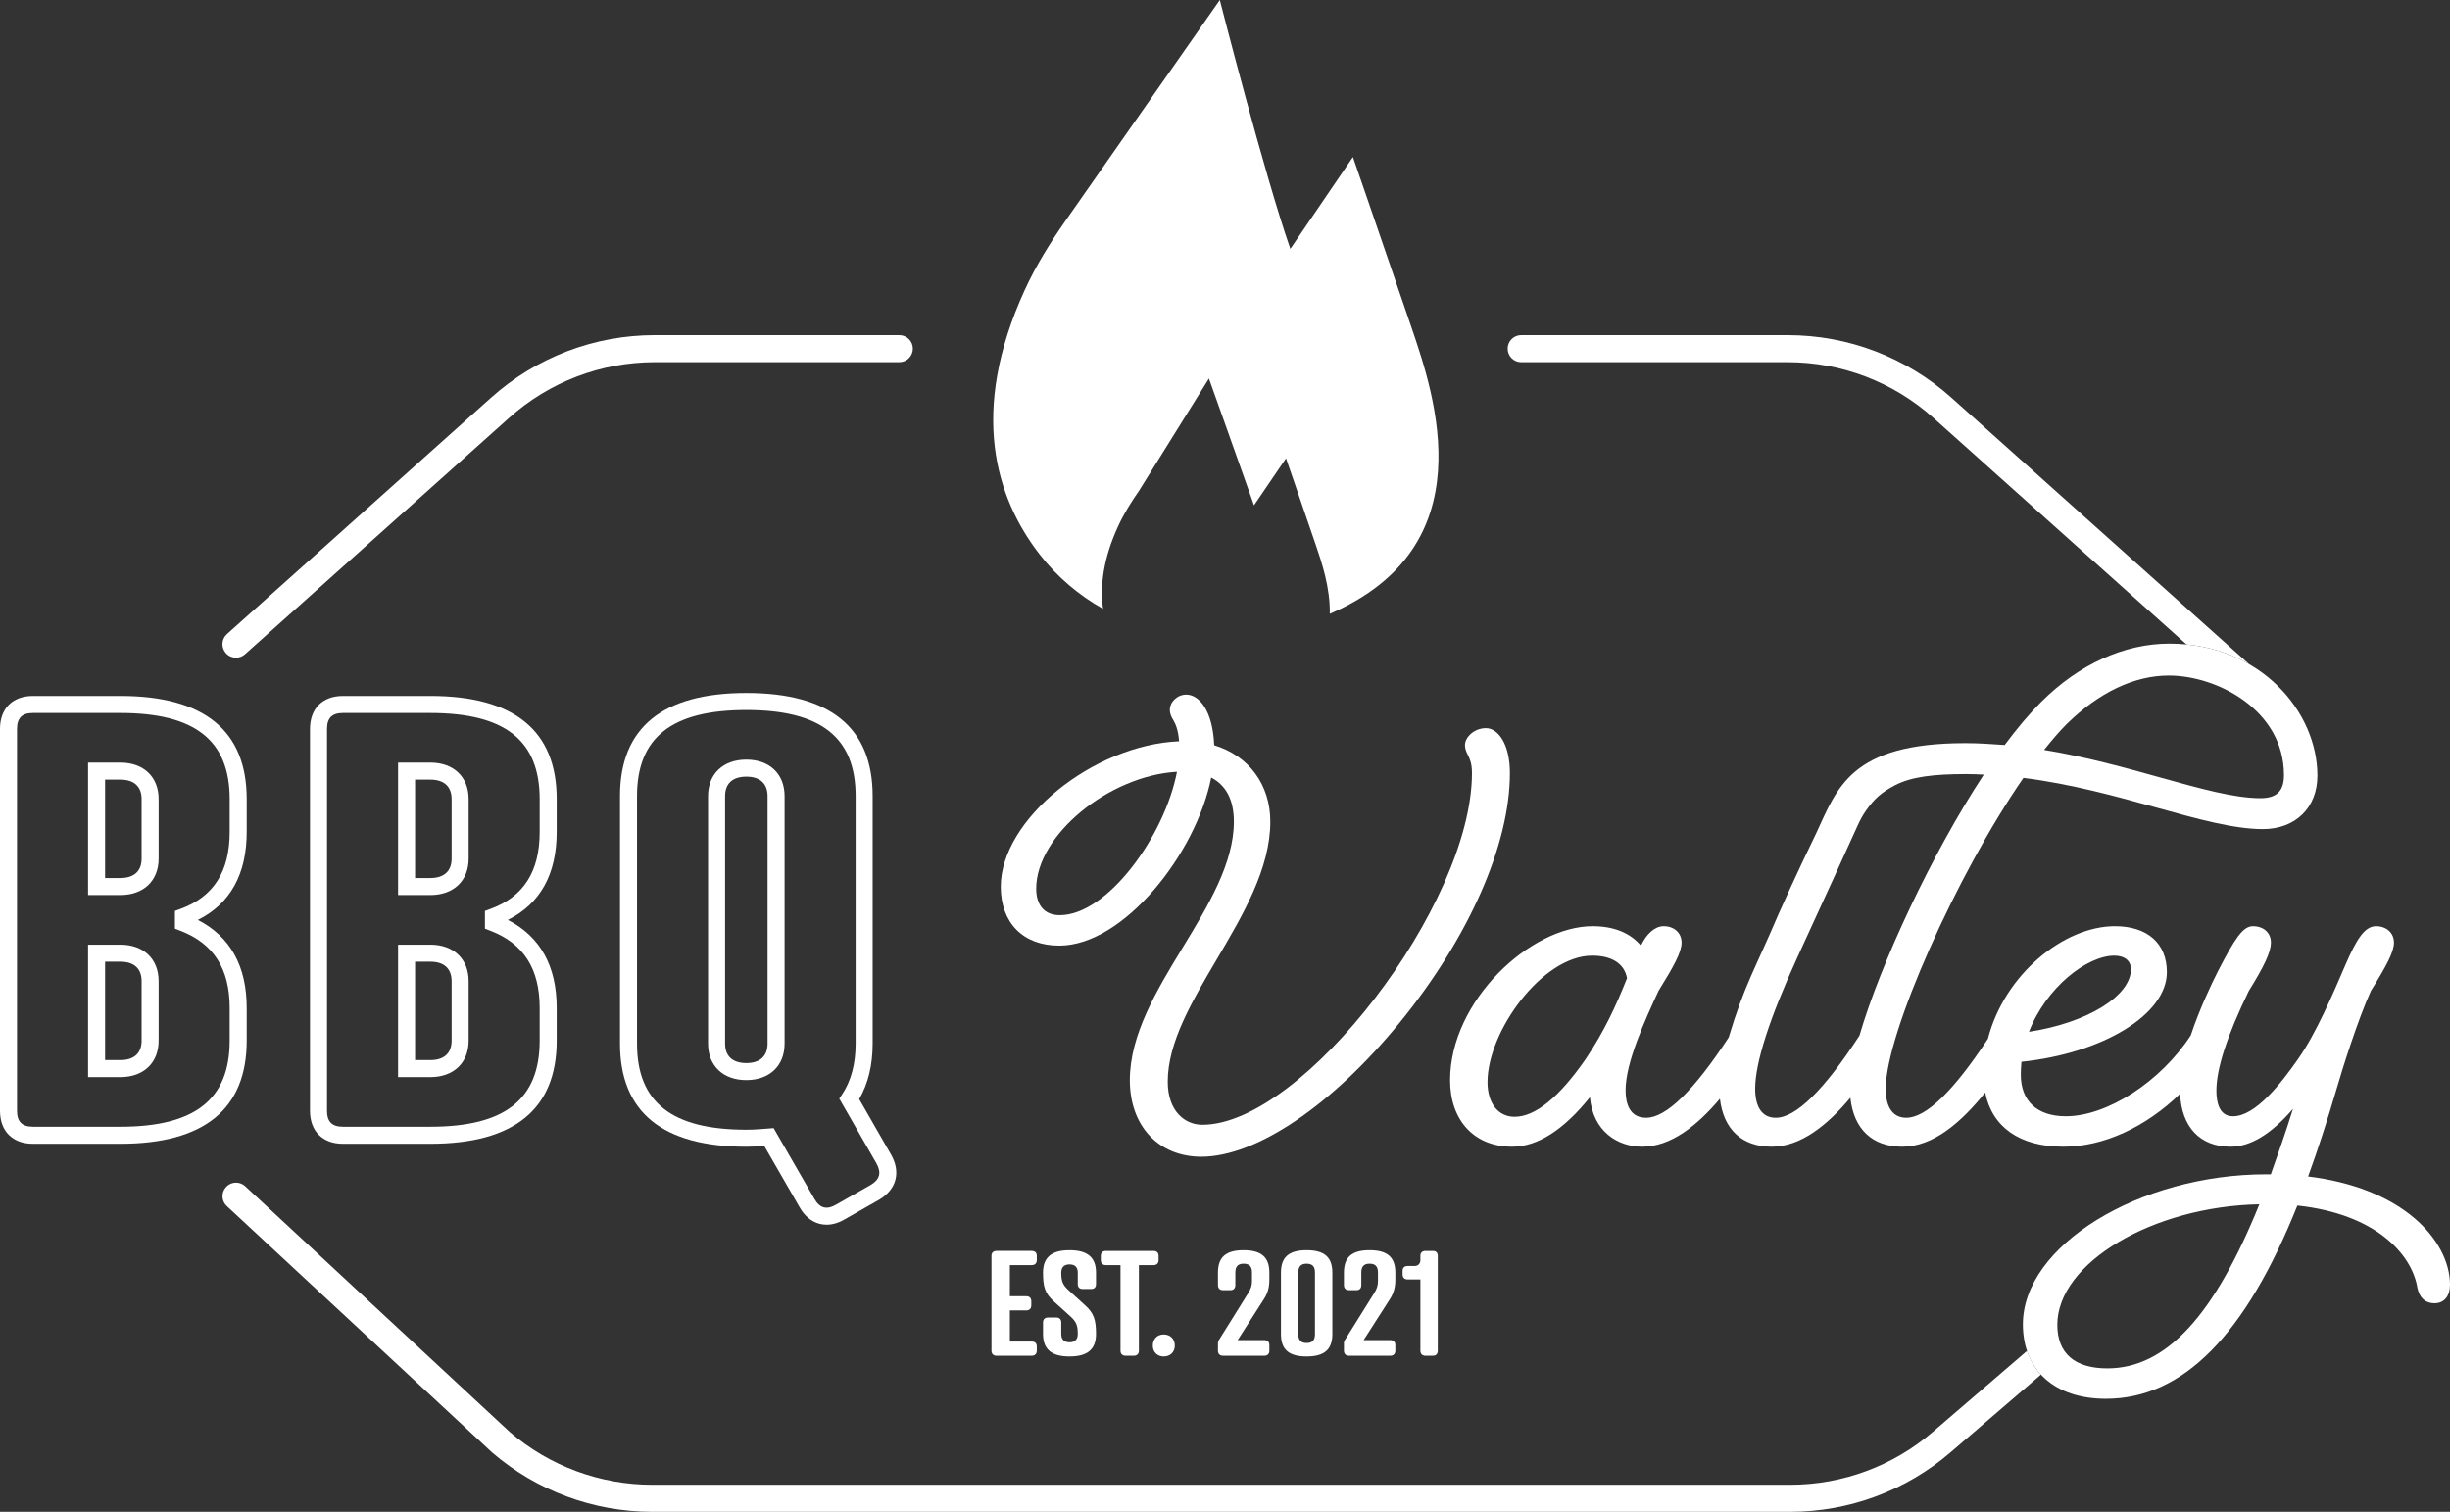
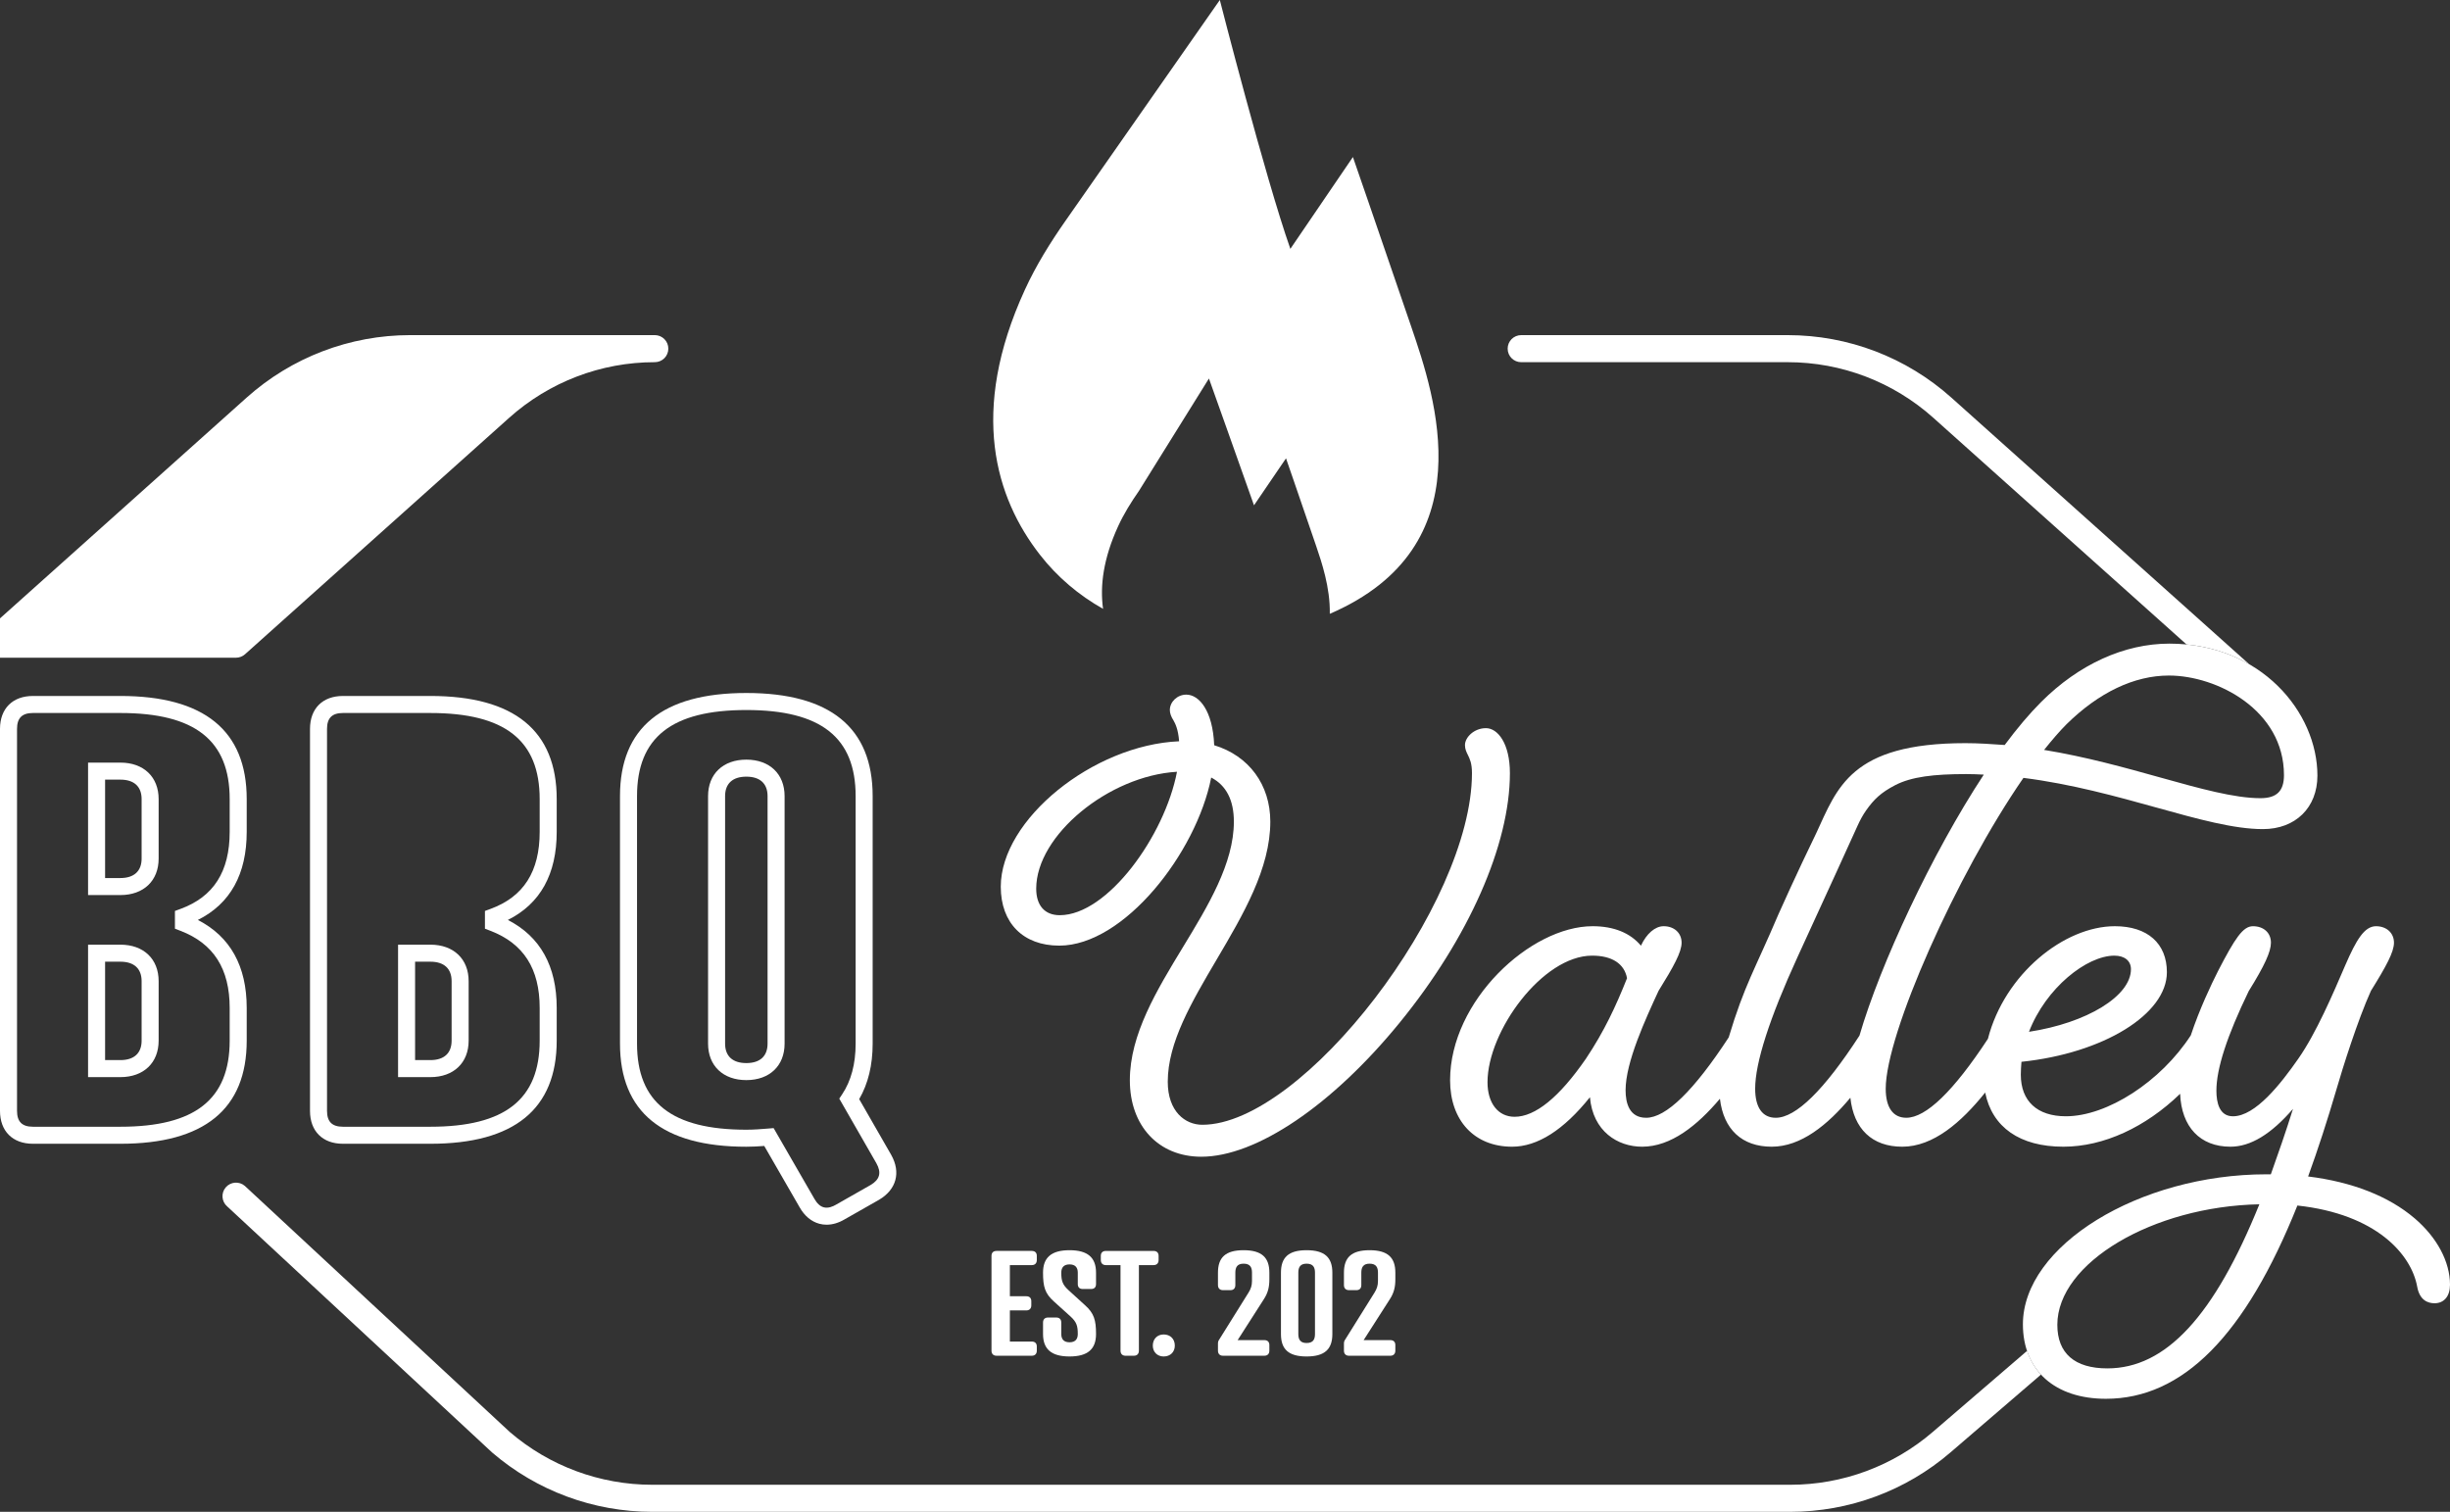
<svg xmlns="http://www.w3.org/2000/svg" version="1.1" viewBox="0 0 730.361 450.726">
  <rect x="0" y="0" width="730.361" height="450.726" fill="#333333" stroke="none" />
  <defs>
    <style>
      .cls-1 {
        fill: #fff;
      }
    </style>
  </defs>
  <g>
    <g id="Ebene_1">
      <path class="cls-1" d="M420.77,97.602c-10.713-31.343-17.458-50.784-17.458-50.784l-18.647,27.376c-7.536-21.425-21.028-74.193-21.028-74.193l-45.985,65.797c-4.568,6.528-8.794,13.32-12.118,20.565-16.742,36.484-8.683,62.112,4.443,78.987,5.238,6.736,11.679,12.132,18.855,16.168-.957-6.834.065-14.985,4.494-24.634,1.701-3.708,3.865-7.185,6.2-10.528l20.866-33.514s9.575,26.847,13.435,37.809l9.543-14.009s3.454,9.95,8.937,25.993c1.678,4.915,4.267,12.562,4.115,20.362,46.535-20.038,31.356-64.886,24.347-85.396" />
      <path class="cls-1" d="M442.968,217.09c-3.522,0-6.253,2.715-6.253,5.051,0,1.189.431,2.061.848,2.904.58,1.172,1.237,2.499,1.237,5.45,0,39.192-50.333,104.839-80.382,104.839-5.129,0-10.303-3.969-10.303-12.837,0-11.687,7.108-23.749,14.634-36.518,7.835-13.295,15.937-27.042,15.937-41.022,0-10.996-6.382-19.639-16.731-22.779-.402-10.354-4.53-15.084-8.307-15.084-2.663,0-4.912,2.112-4.912,4.612,0,.914.408,2.052,1.064,3.031.51.921,1.417,2.554,1.7,6.266-25.618,1.084-53.165,23.345-53.165,43.342,0,10.844,6.68,17.581,17.433,17.581,19.254,0,40.854-27.566,45.302-50.117,4.482,2.341,6.752,6.755,6.752,13.149,0,12.453-7.717,25.143-15.179,37.416-7.783,12.8-15.831,26.034-15.831,39.68,0,13.64,8.562,22.805,21.307,22.805,16.357,0,39.008-15.308,59.111-39.951,20.589-25.237,32.88-53.055,32.88-74.413,0-8.801-3.592-13.406-7.14-13.406ZM315.92,272.852c-4.462,0-7.021-2.884-7.021-7.913,0-15.915,21.647-33.664,41.968-34.846-3.659,19.115-20.717,42.759-34.947,42.759Z" />
      <g>
        <path class="cls-1" d="M453.475,107.979h79.454c16.048,0,31.47,5.894,43.423,16.596l75.474,67.562c7.084.693,13.355,2.812,18.689,5.903l-88.781-79.476c-13.435-12.028-30.768-18.653-48.805-18.653h-79.454c-2.228,0-4.034,1.806-4.034,4.034s1.806,4.034,4.034,4.034Z" />
-         <path class="cls-1" d="M70.352,196.084c.958,0,1.92-.339,2.689-1.029l78.734-70.481c11.953-10.702,27.375-16.596,43.424-16.596h72.893c2.228,0,4.034-1.806,4.034-4.034s-1.806-4.034-4.034-4.034h-72.893c-18.037,0-35.37,6.625-48.805,18.653l-78.734,70.481c-1.66,1.486-1.801,4.036-.315,5.696.797.89,1.899,1.344,3.007,1.344Z" />
+         <path class="cls-1" d="M70.352,196.084c.958,0,1.92-.339,2.689-1.029l78.734-70.481c11.953-10.702,27.375-16.596,43.424-16.596c2.228,0,4.034-1.806,4.034-4.034s-1.806-4.034-4.034-4.034h-72.893c-18.037,0-35.37,6.625-48.805,18.653l-78.734,70.481c-1.66,1.486-1.801,4.036-.315,5.696.797.89,1.899,1.344,3.007,1.344Z" />
        <path class="cls-1" d="M604.288,402.736l-28.123,24.182c-11.808,10.151-26.884,15.741-42.45,15.741H194.407c-15.567,0-30.641-5.59-42.444-15.74l-78.975-73.357c-1.688-1.452-4.235-1.26-5.689.428-1.452,1.69-1.26,4.237.429,5.689l78.975,73.357c13.265,11.408,30.207,17.69,47.704,17.69h339.308c17.495,0,34.438-6.282,47.709-17.69l27.012-23.227c-1.846-1.993-3.239-4.369-4.149-7.073Z" />
      </g>
      <path class="cls-1" d="M719.793,363.205c-7.667-6.554-18.61-10.847-31.727-12.459,2.915-8.035,5.737-16.7,8.395-25.788,1.862-6.454,6.411-20.911,10.331-29.562,4.556-7.328,6.869-11.565,6.869-14.351,0-2.889-2.203-4.908-5.356-4.908-3.458,0-5.873,4.055-9.123,11.542-3.69,8.606-8.742,20.389-14.036,27.949-5.142,7.374-12.756,17.176-19.489,17.176-4.08,0-4.935-4.142-4.935-7.617,0-6.602,3.175-16.362,9.643-29.717,4.698-7.554,6.615-11.733,6.615-14.424,0-2.936-2.154-4.908-5.358-4.908-2.977,0-5.32,3.509-10.432,13.402-1.989,3.923-5.51,11.321-8.101,19.132-8.926,13.766-24.9,24.128-37.242,24.128-8.534,0-13.428-4.515-13.428-12.389,0-1.24.087-2.592.193-3.853,24.398-2.549,43.352-14.169,43.352-26.712,0-8.585-5.795-13.712-15.501-13.712-15.113,0-32.891,14.261-37.853,33.576-10.258,15.604-18.447,23.534-24.337,23.534-3.952,0-6.128-3.073-6.128-8.657,0-16.301,21.016-63.678,41.054-92.675,14.325,1.812,27.777,5.549,39.669,8.855,12.391,3.443,23.093,6.417,31.726,6.417,9.714,0,16.241-6.408,16.241-15.945,0-18.925-16.872-39.353-44.129-39.353-13.426,0-27,6.176-38.22,17.389-3.476,3.477-7.133,7.792-10.875,12.832-3.988-.283-7.761-.547-11.741-.547-34.246,0-38.169,13.37-44.49,26.95-5.697,11.707-10.958,23.455-11.238,24.116-6.907,16.272-10.108,20.967-14.802,36.652-10.388,15.896-18.671,23.97-24.616,23.97-5.065,0-6.128-4.466-6.128-8.214,0-8.342,5.904-21.137,9.832-29.637,4.554-7.325,6.867-11.561,6.867-14.354,0-2.891-2.202-4.909-5.352-4.909-2.572,0-5.122,2.254-6.767,5.809-3.181-3.811-8.105-5.809-14.409-5.809-18.551,0-42.487,22.268-42.487,45.919,0,12.039,7.253,19.819,18.477,19.819,7.563,0,15.36-4.96,23.213-14.755.883,10.172,8.252,14.755,15.56,14.755,8.577,0,16.407-6.283,23.19-14.3,1.074,9.131,6.56,14.3,15.441,14.3,8.685,0,16.605-6.44,23.446-14.601.988,9.318,6.492,14.603,15.468,14.603,9.233,0,17.597-7.268,24.719-16.148,2.076,10.329,10.303,16.146,23.31,16.146,12.043,0,24.51-5.821,34.803-15.773.418,9.898,5.951,15.775,15.008,15.775,5.957,0,12.092-3.702,18.639-11.279-2.167,6.947-4.427,13.401-6.602,19.508h-1.301c-38.001,0-72.611,21.316-72.611,44.721,0,13.697,9.482,22.205,24.743,22.205,22.891,0,41.568-18.849,57.081-57.616,23.527,2.549,33.944,14.553,35.707,24.156.721,4.114,3.214,4.979,5.179,4.979,2.845,0,4.612-2.109,4.612-5.505,0-6.867-3.852-14.098-10.568-19.839ZM630.309,284.911c3.047,0,4.94,1.546,4.94,4.033,0,8.041-13.186,16.044-30.396,18.668,5.059-13.123,17.253-22.701,25.457-22.701ZM616.027,215.936c9.656-9.508,20.213-14.534,30.53-14.534,14.384,0,34.309,10.318,34.309,29.69,0,4.753-2.163,6.873-7.016,6.873-7.755,0-18.027-2.866-29.922-6.185-10.386-2.898-22.081-6.161-34.571-8.208,2.423-3.016,4.553-5.519,6.671-7.637ZM472.771,315.643c-7.937,11.488-15.092,17.31-21.264,17.31-4.902,0-8.071-4.044-8.071-10.303,0-15.245,16.423-37.74,31.179-37.74,5.924,0,9.607,2.385,10.413,6.726-3.351,8.402-6.742,15.729-12.257,24.006ZM554.324,308.745c-10.556,16.255-18.958,24.504-24.969,24.504-3.952,0-6.128-3.076-6.128-8.662,0-7.746,4.274-21.004,12.64-39.287,9.138-19.863,15.734-34.38,17.918-39.195.701-1.546,1.502-3.047,2.476-4.438,2.34-3.341,4.46-5.368,8.65-7.556,4.888-2.552,11.619-3.332,21.255-3.332,1.726,0,3.479.071,5.213.163-15.434,23.475-30.826,56.428-37.055,77.802ZM628.226,407.962c-9.762,0-14.922-4.491-14.922-12.99,0-18.463,28.477-35.308,60.226-35.931-13.483,33.365-27.906,48.921-45.304,48.921Z" />
      <g>
        <path class="cls-1" d="M307.57,372.944c.949,0,1.511.519,1.511,1.468v1.252c0,.949-.561,1.51-1.511,1.51h-6.518v9.28h4.878c.949,0,1.511.518,1.511,1.468v1.252c0,.949-.561,1.51-1.511,1.51h-4.878v9.28h6.518c.949,0,1.511.518,1.511,1.468v1.252c0,.949-.561,1.51-1.511,1.51h-10.488c-.95,0-1.511-.561-1.511-1.51v-28.273c0-.949.561-1.468,1.511-1.468h10.488Z" />
        <path class="cls-1" d="M318.578,384.685l4.834,4.403c2.719,2.417,3.323,4.446,3.323,8.632,0,4.49-2.46,6.691-7.899,6.691s-7.899-2.201-7.899-6.691v-3.409c0-.95.518-1.51,1.468-1.51h2.503c.95,0,1.468.56,1.468,1.51v3.409c0,1.468.691,2.46,2.46,2.46s2.46-.993,2.46-2.46c0-2.417-.345-3.582-2.202-5.266l-4.878-4.403c-2.719-2.417-3.28-4.446-3.28-8.632,0-4.49,2.46-6.691,7.899-6.691s7.899,2.201,7.899,6.691v3.409c0,.95-.518,1.468-1.468,1.468h-2.503c-.95,0-1.468-.518-1.468-1.468v-3.409c0-1.468-.691-2.46-2.46-2.46s-2.46.993-2.46,2.46c0,2.417.345,3.582,2.202,5.266Z" />
        <path class="cls-1" d="M339.514,377.174v25.51c0,.949-.561,1.51-1.51,1.51h-2.46c-.95,0-1.511-.561-1.511-1.51v-25.51h-4.359c-.95,0-1.511-.561-1.511-1.51v-1.252c0-.949.561-1.468,1.511-1.468h14.2c.95,0,1.511.519,1.511,1.468v1.252c0,.949-.561,1.51-1.511,1.51h-4.359Z" />
        <path class="cls-1" d="M346.896,397.85c1.985,0,3.323,1.338,3.323,3.323,0,1.9-1.338,3.237-3.323,3.237-1.899,0-3.237-1.338-3.237-3.237,0-1.985,1.338-3.323,3.237-3.323Z" />
        <path class="cls-1" d="M373.227,379.419c0-1.597-.561-2.676-2.504-2.676-1.899,0-2.46,1.079-2.46,2.676v3.712c0,.949-.518,1.51-1.468,1.51h-2.201c-.95,0-1.511-.561-1.511-1.51v-3.712c0-4.49,2.202-6.691,7.64-6.691s7.683,2.201,7.683,6.691v1.985c0,2.158-.345,3.971-1.684,6l-7.769,12.129h7.942c.949,0,1.511.518,1.511,1.468v1.683c0,.949-.561,1.51-1.511,1.51h-12.301c-.95,0-1.511-.561-1.511-1.51v-1.985c0-.605.043-.864.432-1.425l8.676-13.899c.691-1.122,1.036-2.072,1.036-3.496v-2.46Z" />
        <path class="cls-1" d="M397.184,379.419v18.301c0,4.49-2.244,6.691-7.683,6.691-5.438,0-7.64-2.201-7.64-6.691v-18.301c0-4.49,2.202-6.691,7.64-6.691,5.439,0,7.683,2.201,7.683,6.691ZM387.04,379.419v18.301c0,1.598.561,2.676,2.46,2.676,1.942,0,2.504-1.078,2.504-2.676v-18.301c0-1.597-.561-2.676-2.504-2.676-1.899,0-2.46,1.079-2.46,2.676Z" />
        <path class="cls-1" d="M410.781,379.419c0-1.597-.56-2.676-2.503-2.676-1.899,0-2.46,1.079-2.46,2.676v3.712c0,.949-.518,1.51-1.468,1.51h-2.201c-.95,0-1.511-.561-1.511-1.51v-3.712c0-4.49,2.202-6.691,7.641-6.691s7.683,2.201,7.683,6.691v1.985c0,2.158-.346,3.971-1.683,6l-7.77,12.129h7.942c.95,0,1.511.518,1.511,1.468v1.683c0,.949-.561,1.51-1.511,1.51h-12.301c-.95,0-1.511-.561-1.511-1.51v-1.985c0-.605.044-.864.432-1.425l8.676-13.899c.691-1.122,1.035-2.072,1.035-3.496v-2.46Z" />
-         <path class="cls-1" d="M423.43,374.412c0-.949.561-1.468,1.51-1.468h2.202c.949,0,1.468.519,1.468,1.468v28.273c0,.949-.519,1.51-1.468,1.51h-2.202c-.949,0-1.51-.561-1.51-1.51v-21.237h-3.798c-.95,0-1.511-.56-1.511-1.51v-1.035c0-.95.561-1.468,1.511-1.468h2.072c1.035,0,1.726-.691,1.726-1.77v-1.252Z" />
      </g>
      <path class="cls-1" d="M35.886,207.493H9.811c-6.052,0-9.811,3.759-9.811,9.811v113.88c0,6.052,3.759,9.811,9.811,9.811h26.075c24.989,0,37.66-10.343,37.66-30.742v-9.756c0-12.458-4.894-21.264-14.561-26.228,9.666-4.831,14.561-13.653,14.561-26.278v-9.756c0-20.399-12.671-30.742-37.66-30.742ZM68.47,247.991c0,11.85-4.793,19.367-14.655,22.983l-1.665.61v5.291l1.629.625c9.885,3.789,14.69,11.312,14.69,22.996v9.756c0,17.511-10.354,25.666-32.584,25.666H9.811c-3.23,0-4.735-1.504-4.735-4.734v-113.88c0-3.23,1.504-4.735,4.735-4.735h26.075c22.23,0,32.584,8.156,32.584,25.666v9.756Z" />
      <path class="cls-1" d="M35.886,227.36h-9.633v39.488h9.633c6.93,0,11.407-4.269,11.407-10.875v-17.738c0-6.606-4.478-10.875-11.407-10.875ZM42.217,255.973c0,3.739-2.249,5.799-6.331,5.799h-4.557v-29.336h4.557c4.083,0,6.331,2.06,6.331,5.799v17.738Z" />
      <path class="cls-1" d="M35.886,281.639h-9.633v39.488h9.633c6.93,0,11.407-4.269,11.407-10.875v-17.738c0-6.606-4.478-10.875-11.407-10.875ZM42.217,310.252c0,3.739-2.249,5.799-6.331,5.799h-4.557v-29.336h4.557c4.083,0,6.331,2.06,6.331,5.799v17.738Z" />
      <path class="cls-1" d="M128.299,207.493h-26.075c-6.052,0-9.811,3.759-9.811,9.811v113.88c0,6.052,3.759,9.811,9.811,9.811h26.075c24.989,0,37.66-10.343,37.66-30.742v-9.756c0-12.458-4.894-21.264-14.561-26.228,9.666-4.831,14.561-13.653,14.561-26.278v-9.756c0-20.399-12.671-30.742-37.66-30.742ZM160.883,247.991c0,11.85-4.793,19.367-14.655,22.983l-1.665.61v5.291l1.629.625c9.885,3.789,14.69,11.312,14.69,22.996v9.756c0,17.511-10.354,25.666-32.584,25.666h-26.075c-3.23,0-4.735-1.504-4.735-4.734v-113.88c0-3.23,1.504-4.735,4.735-4.735h26.075c22.23,0,32.584,8.156,32.584,25.666v9.756Z" />
      <path class="cls-1" d="M128.299,281.639h-9.633v39.488h9.633c6.93,0,11.407-4.269,11.407-10.875v-17.738c0-6.606-4.478-10.875-11.407-10.875ZM134.63,310.252c0,3.739-2.249,5.799-6.331,5.799h-4.557v-29.336h4.557c4.083,0,6.331,2.06,6.331,5.799v17.738Z" />
-       <path class="cls-1" d="M128.299,227.36h-9.633v39.488h9.633c6.93,0,11.407-4.269,11.407-10.875v-17.738c0-6.606-4.478-10.875-11.407-10.875ZM134.63,255.973c0,3.739-2.249,5.799-6.331,5.799h-4.557v-29.336h4.557c4.083,0,6.331,2.06,6.331,5.799v17.738Z" />
      <path class="cls-1" d="M265.663,344.289l-9.533-16.601c2.666-4.592,4.016-10.15,4.016-16.549v-73.791c0-20.399-12.671-30.742-37.66-30.742s-37.66,10.343-37.66,30.742v73.791c0,20.399,12.671,30.742,37.66,30.742,1.824,0,3.62-.104,5.344-.234l10.54,18.28c1.457,2.577,3.49,4.278,5.882,4.918.706.188,1.43.282,2.165.282,1.76,0,3.581-.536,5.351-1.582l10.324-5.875c5.149-3.043,6.521-8.164,3.571-13.382ZM259.545,353.279l-10.324,5.875c-.939.555-2.335,1.144-3.658.787-1.059-.283-1.993-1.128-2.785-2.53l-12.157-21.085-1.605.134c-2.095.175-4.325.346-6.53.346-22.23,0-32.584-8.155-32.584-25.666v-73.791c0-17.51,10.354-25.666,32.584-25.666s32.584,8.156,32.584,25.666v73.791c0,6.022-1.349,11.1-4.008,15.089l-.872,1.309,11.062,19.265c1.582,2.797,1.028,4.862-1.707,6.478Z" />
      <path class="cls-1" d="M222.486,226.473c-6.93,0-11.407,4.269-11.407,10.875v73.791c0,6.606,4.478,10.875,11.407,10.875s11.407-4.269,11.407-10.875v-73.791c0-6.606-4.478-10.875-11.407-10.875ZM228.817,311.139c0,3.739-2.249,5.799-6.331,5.799s-6.331-2.06-6.331-5.799v-73.791c0-3.74,2.249-5.799,6.331-5.799s6.331,2.06,6.331,5.799v73.791Z" />
    </g>
  </g>
</svg>